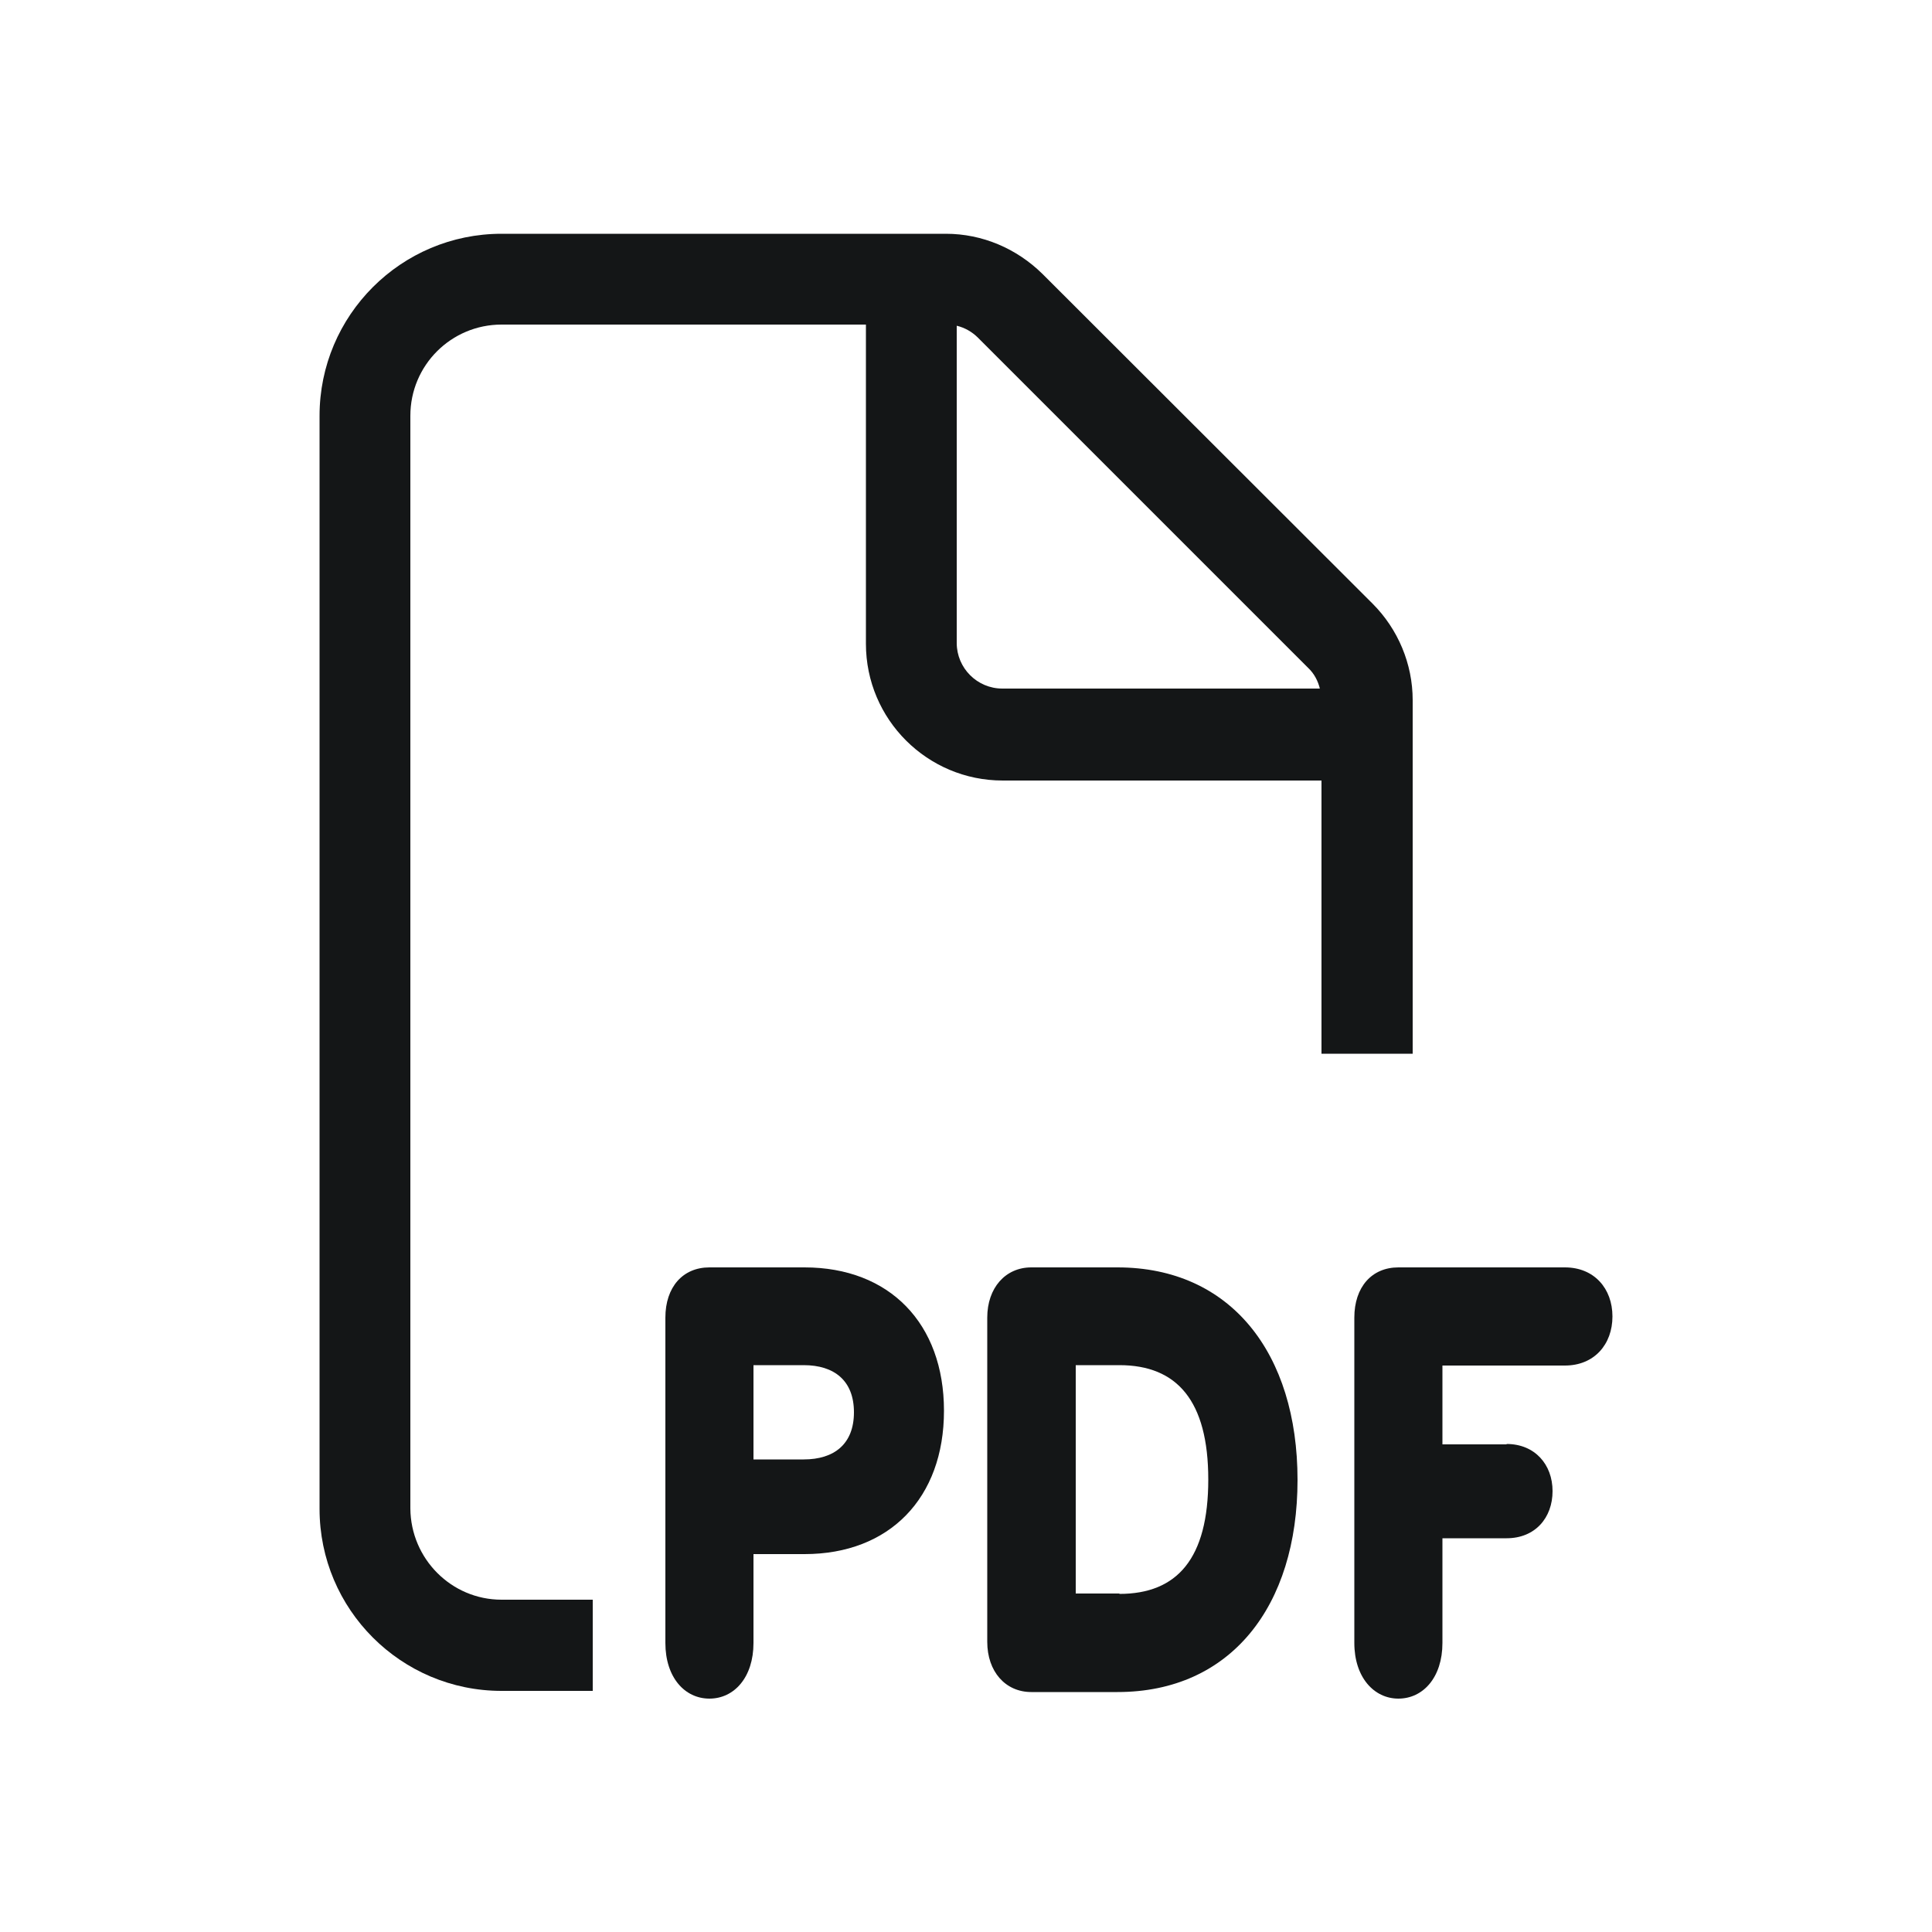
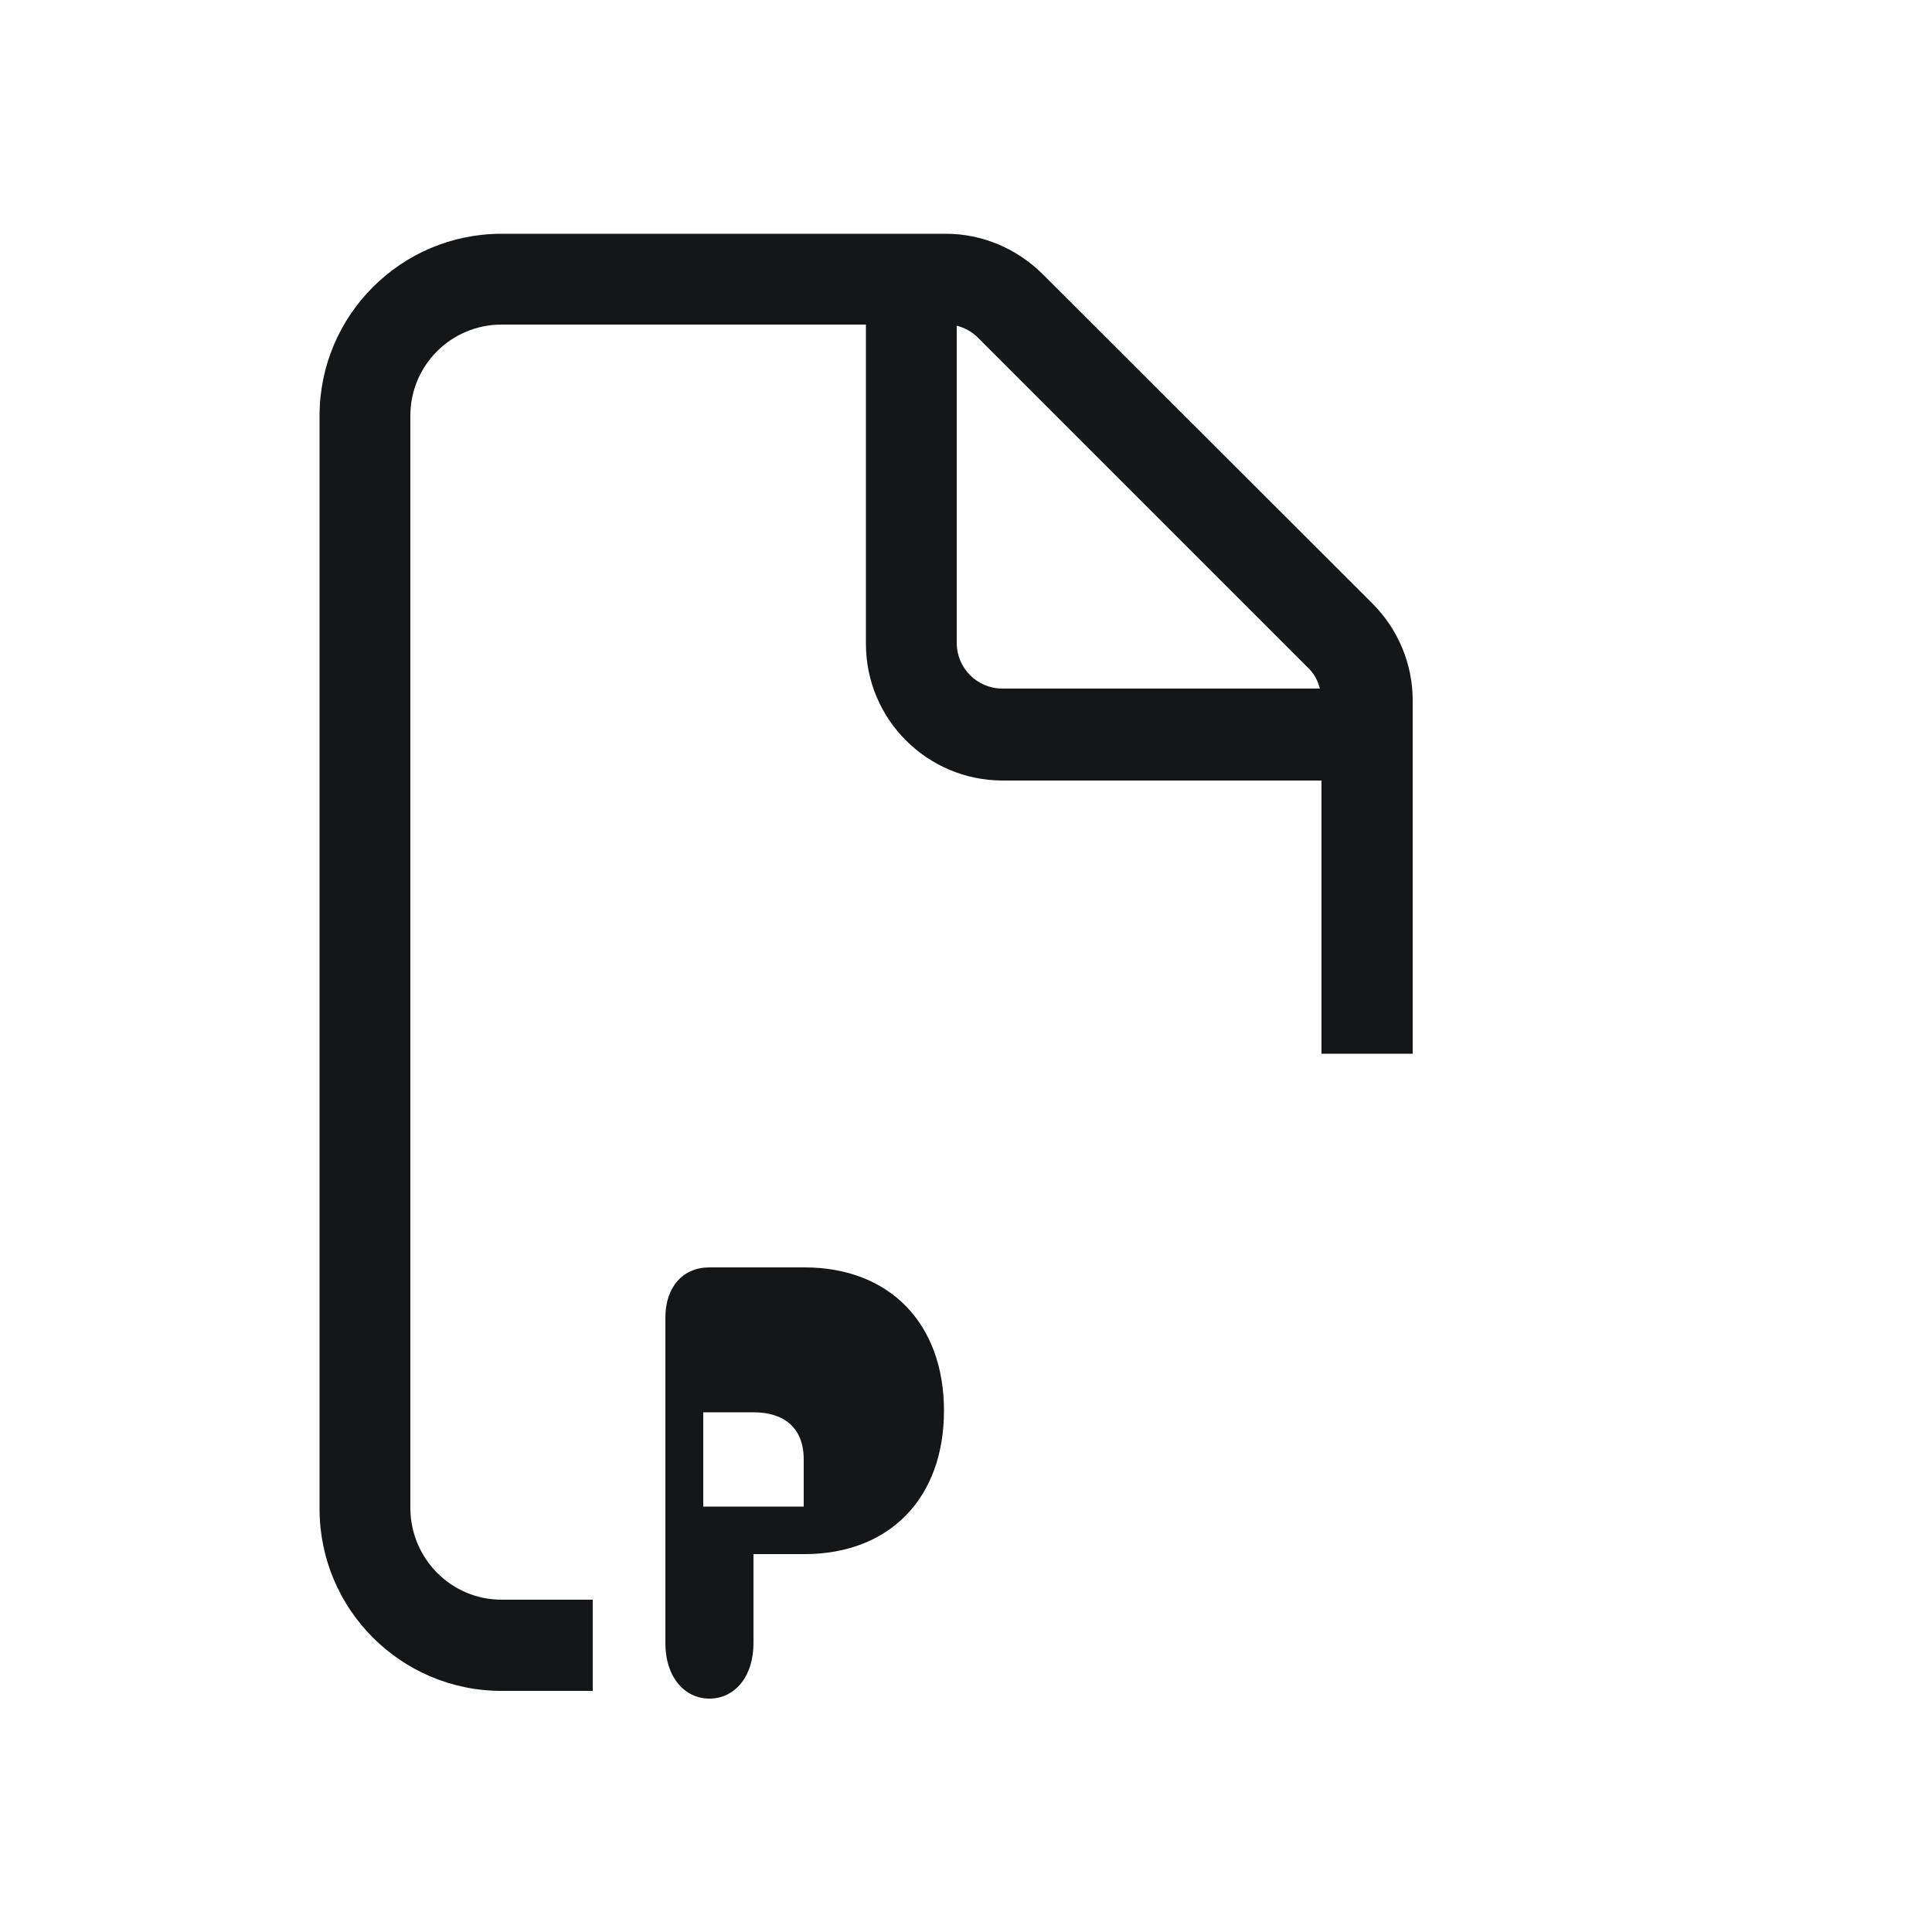
<svg xmlns="http://www.w3.org/2000/svg" version="1.1" id="Ebene_1" x="0px" y="0px" viewBox="0 0 500 500" style="enable-background:new 0 0 500 500;" xml:space="preserve">
  <style type="text/css">
	.st0{fill:#141617;}
</style>
  <g>
    <path class="st0" d="M129.8,414h23.6v23.6h-23.6c-26,0-47.1-21.1-47.1-47.1V107.6c0-26,21.1-47.1,47.1-47.1h115   c9.4,0,18.3,3.8,25,10.4l85.4,85.3c6.6,6.6,10.4,15.6,10.4,25v91.5h-23.6v-70.7h-82.5c-19.5,0-35.4-15.8-35.4-35.4V84h-94.3   c-13,0-23.6,10.5-23.6,23.6v282.8C106.3,403.4,116.8,414,129.8,414z M341.6,178.3c-0.5-2.1-1.5-4-3.1-5.5l-85.4-85.4   c-1.5-1.5-3.4-2.6-5.5-3.1v82.1c0,6.5,5.3,11.8,11.8,11.8H341.6z" />
    <g>
-       <path class="st0" d="M195,425.2c0,8.9-5,14.4-11.4,14.4c-6.4,0-11.4-5.5-11.4-14.4V341c0-7.9,4.5-13,11.4-13h24.6    c22,0,36.1,14.5,36.1,37.1s-14.1,37.1-36.1,37.1H195V425.2z M208,377.7c7.9,0,13-4,13-12.2c0-8.2-5.1-12.2-13-12.2h-13v24.4H208z" />
-       <path class="st0" d="M289.2,437.9h-22.3c-6.7,0-11.4-5.3-11.4-13V341c0-7.7,4.7-13,11.4-13h22.3c29.3,0,46.6,22.2,46.6,55    C335.8,415.7,318.5,437.9,289.2,437.9z M289.7,412.5c15,0,23-9.2,23-29.6c0-20.4-8.1-29.6-23-29.6h-11.3v59.1H289.7z" />
-       <path class="st0" d="M389.9,373.7c7.3,0,11.9,5.3,11.9,12.2s-4.5,12.2-11.9,12.2h-16.6v27.1c0,8.9-5,14.4-11.4,14.4    c-6.3,0-11.4-5.5-11.4-14.4V341c0-7.9,4.5-13,11.4-13H405c7.6,0,12.3,5.5,12.3,12.7s-4.7,12.7-12.3,12.7h-31.7v20.4H389.9z" />
+       <path class="st0" d="M195,425.2c0,8.9-5,14.4-11.4,14.4c-6.4,0-11.4-5.5-11.4-14.4V341c0-7.9,4.5-13,11.4-13h24.6    c22,0,36.1,14.5,36.1,37.1s-14.1,37.1-36.1,37.1H195V425.2z M208,377.7c0-8.2-5.1-12.2-13-12.2h-13v24.4H208z" />
    </g>
  </g>
</svg>